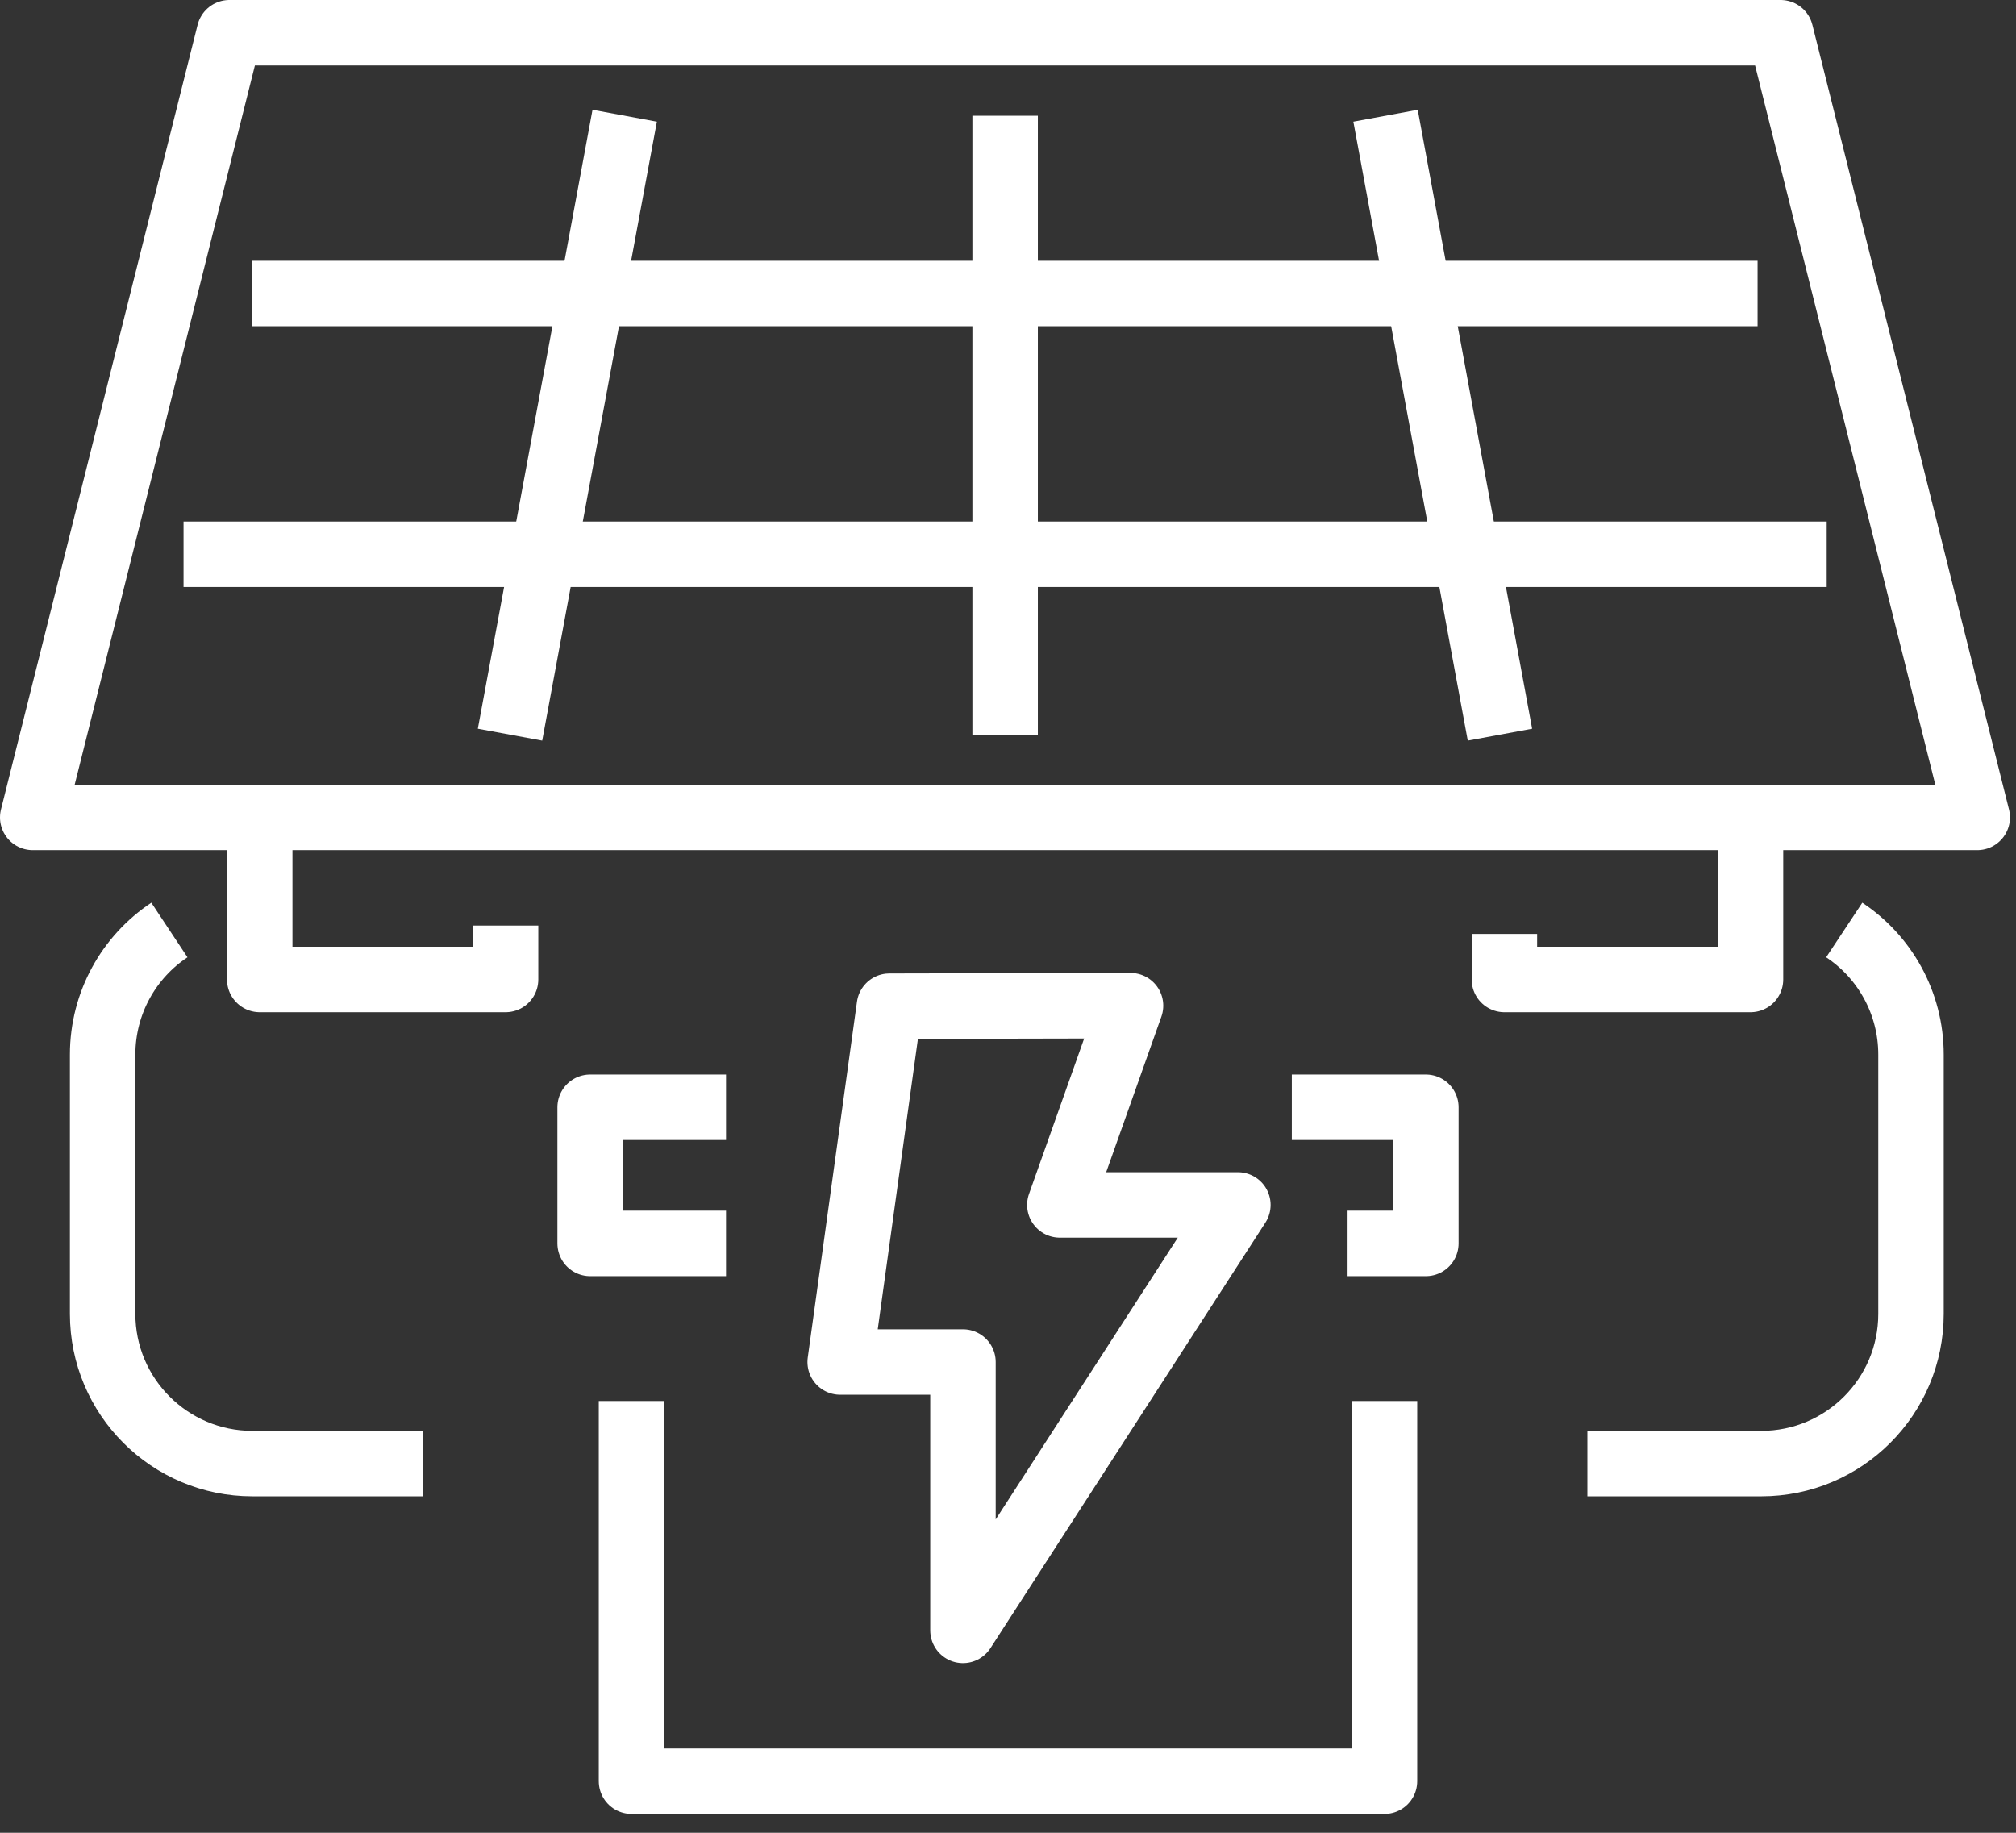
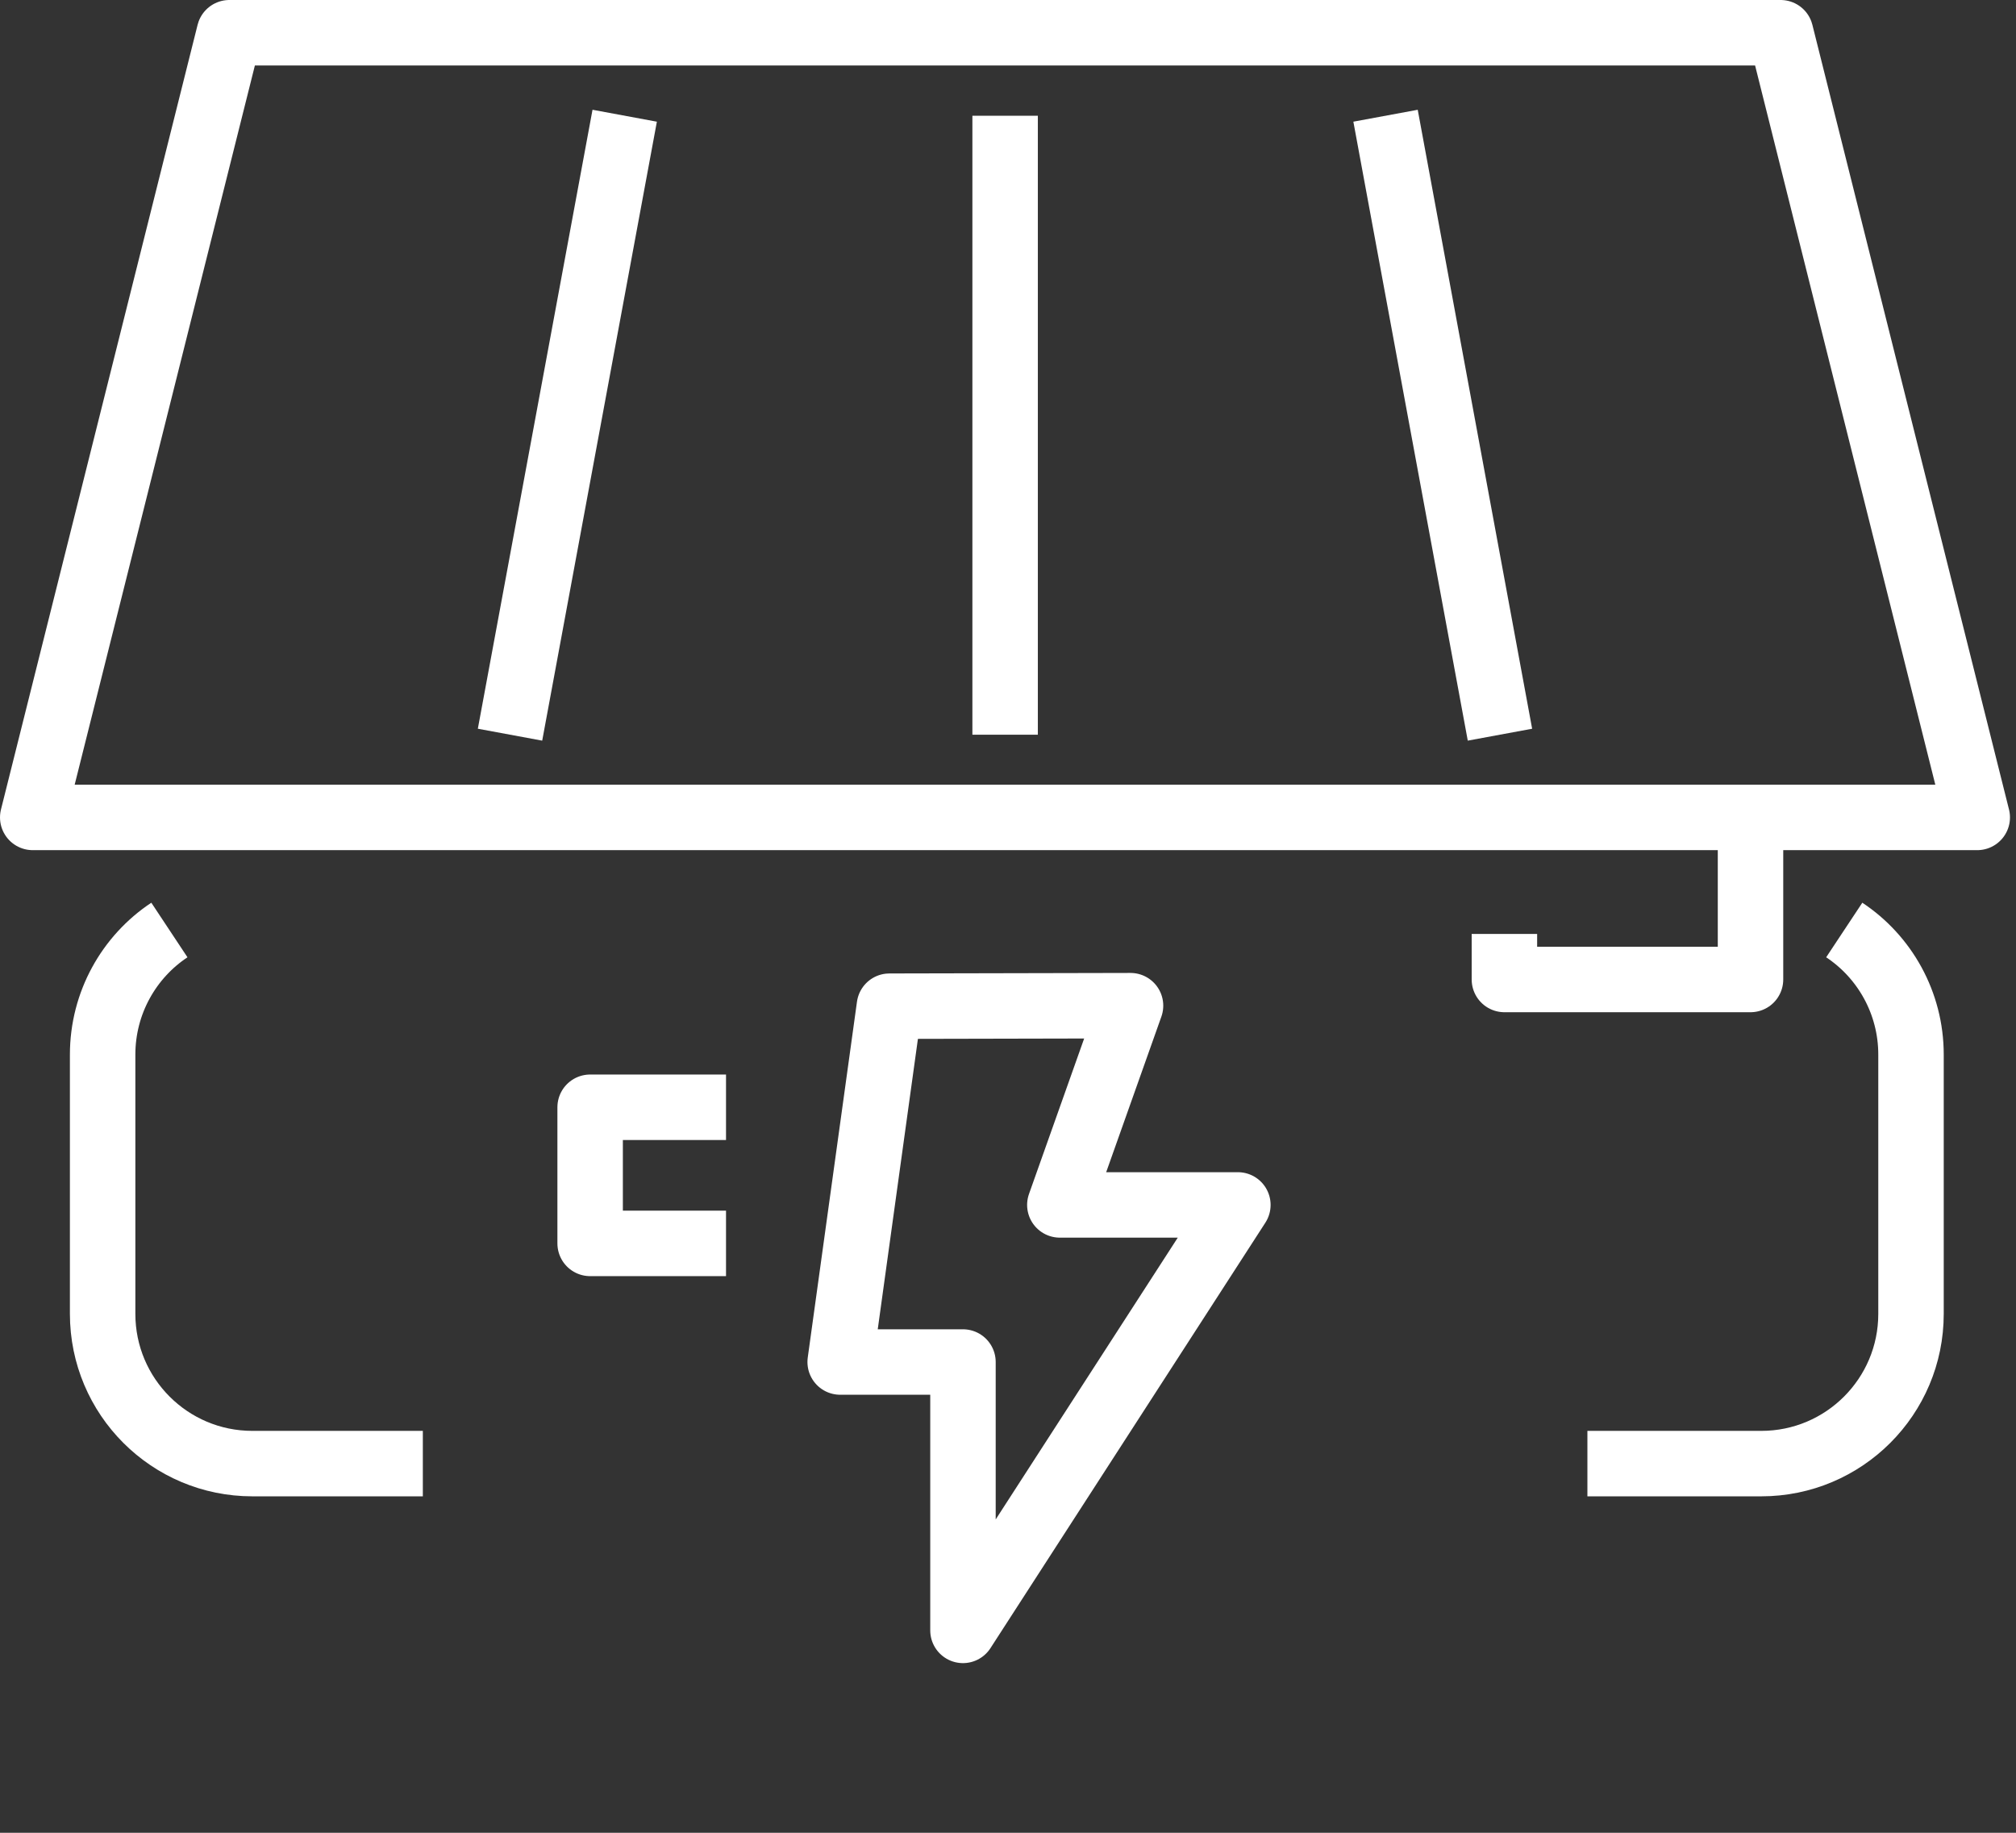
<svg xmlns="http://www.w3.org/2000/svg" width="77" height="70" viewBox="0 0 77 70" fill="none">
  <rect x="0" y="0" width="77" height="70" fill="#333333" stroke="none" />
  <g clip-path="url(#clip0_25_49)">
    <path d="M75.52 31.22H1.25L8.76 1.25H68.01L75.52 31.22Z" stroke="white" stroke-width="2.5" stroke-linejoin="round" />
    <path d="M66.86 31.4V37.41H57.46V35.67" stroke="white" stroke-width="2.5" stroke-linejoin="round" />
-     <path d="M19.31 35.35V37.41H9.92V31.4" stroke="white" stroke-width="2.5" stroke-linejoin="round" />
-     <path d="M9.64 11.21H67.13" stroke="white" stroke-width="2.5" stroke-linejoin="round" />
-     <path d="M7.01 21.17H69.77" stroke="white" stroke-width="2.5" stroke-linejoin="round" />
    <path d="M23.86 4.42L19.48 28.06" stroke="white" stroke-width="2.5" stroke-linejoin="round" />
    <path d="M52.92 4.42L57.29 28.06" stroke="white" stroke-width="2.5" stroke-linejoin="round" />
    <path d="M38.39 4.42V28.06" stroke="white" stroke-width="2.5" stroke-linejoin="round" />
    <path d="M6.47 35.52C4.93 36.54 3.92 38.3 3.92 40.28V50.18C3.92 53.34 6.48 55.9 9.64 55.9H16.15" stroke="white" stroke-width="2.5" stroke-linejoin="round" />
    <path d="M70.44 35.52C71.98 36.54 72.99 38.3 72.99 40.28V50.18C72.99 53.34 70.43 55.9 67.27 55.9H60.63" stroke="white" stroke-width="2.5" stroke-linejoin="round" />
-     <path d="M52.88 53.51V68.03H24.12V53.51" stroke="white" stroke-width="2.5" stroke-linejoin="round" />
-     <path d="M49.34 42.29H54.46V47.49H51.47" stroke="white" stroke-width="2.5" stroke-linejoin="round" />
    <path d="M27.73 47.49H22.54V42.29H27.73" stroke="white" stroke-width="2.5" stroke-linejoin="round" />
    <path d="M33.97 38.43L43.18 38.41L40.48 46.02H47.28L36.78 62.27V52.02H32.09L33.97 38.43Z" stroke="white" stroke-width="2.5" stroke-linejoin="round" />
  </g>
  <defs>
    <clipPath id="clip0_25_49">
      <rect width="76.77" height="69.28" fill="white" />
    </clipPath>
  </defs>
</svg>